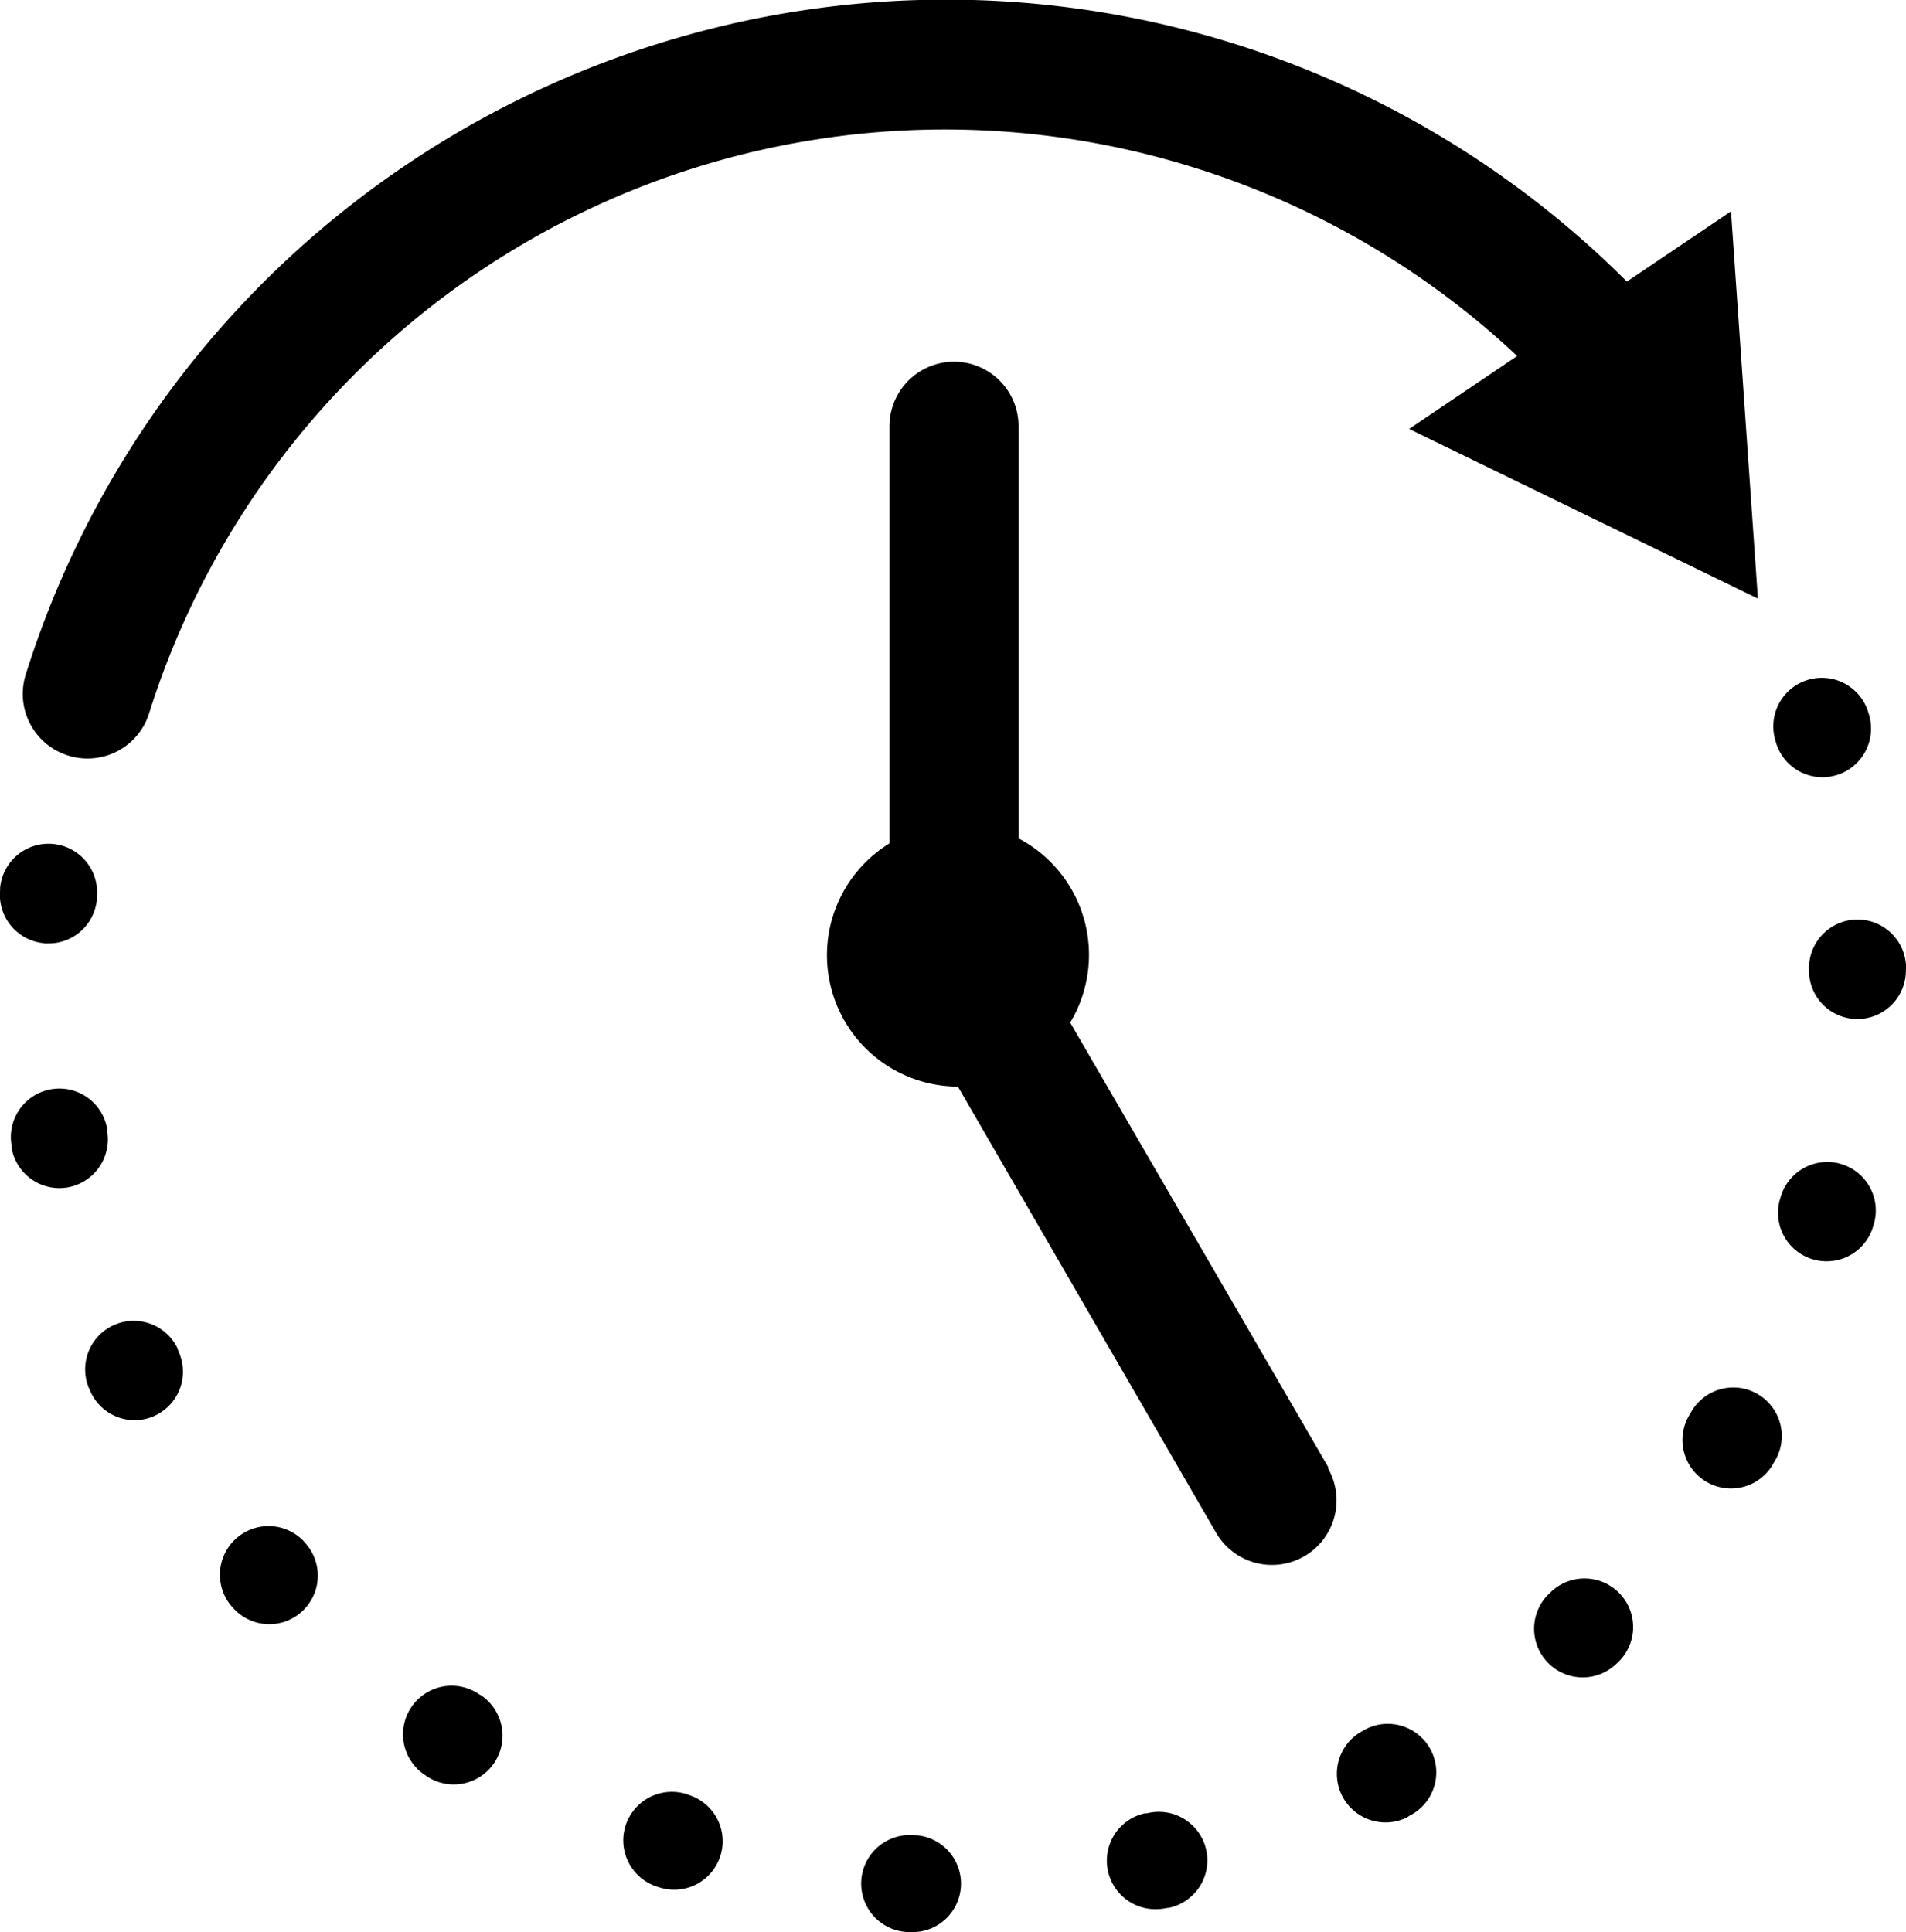
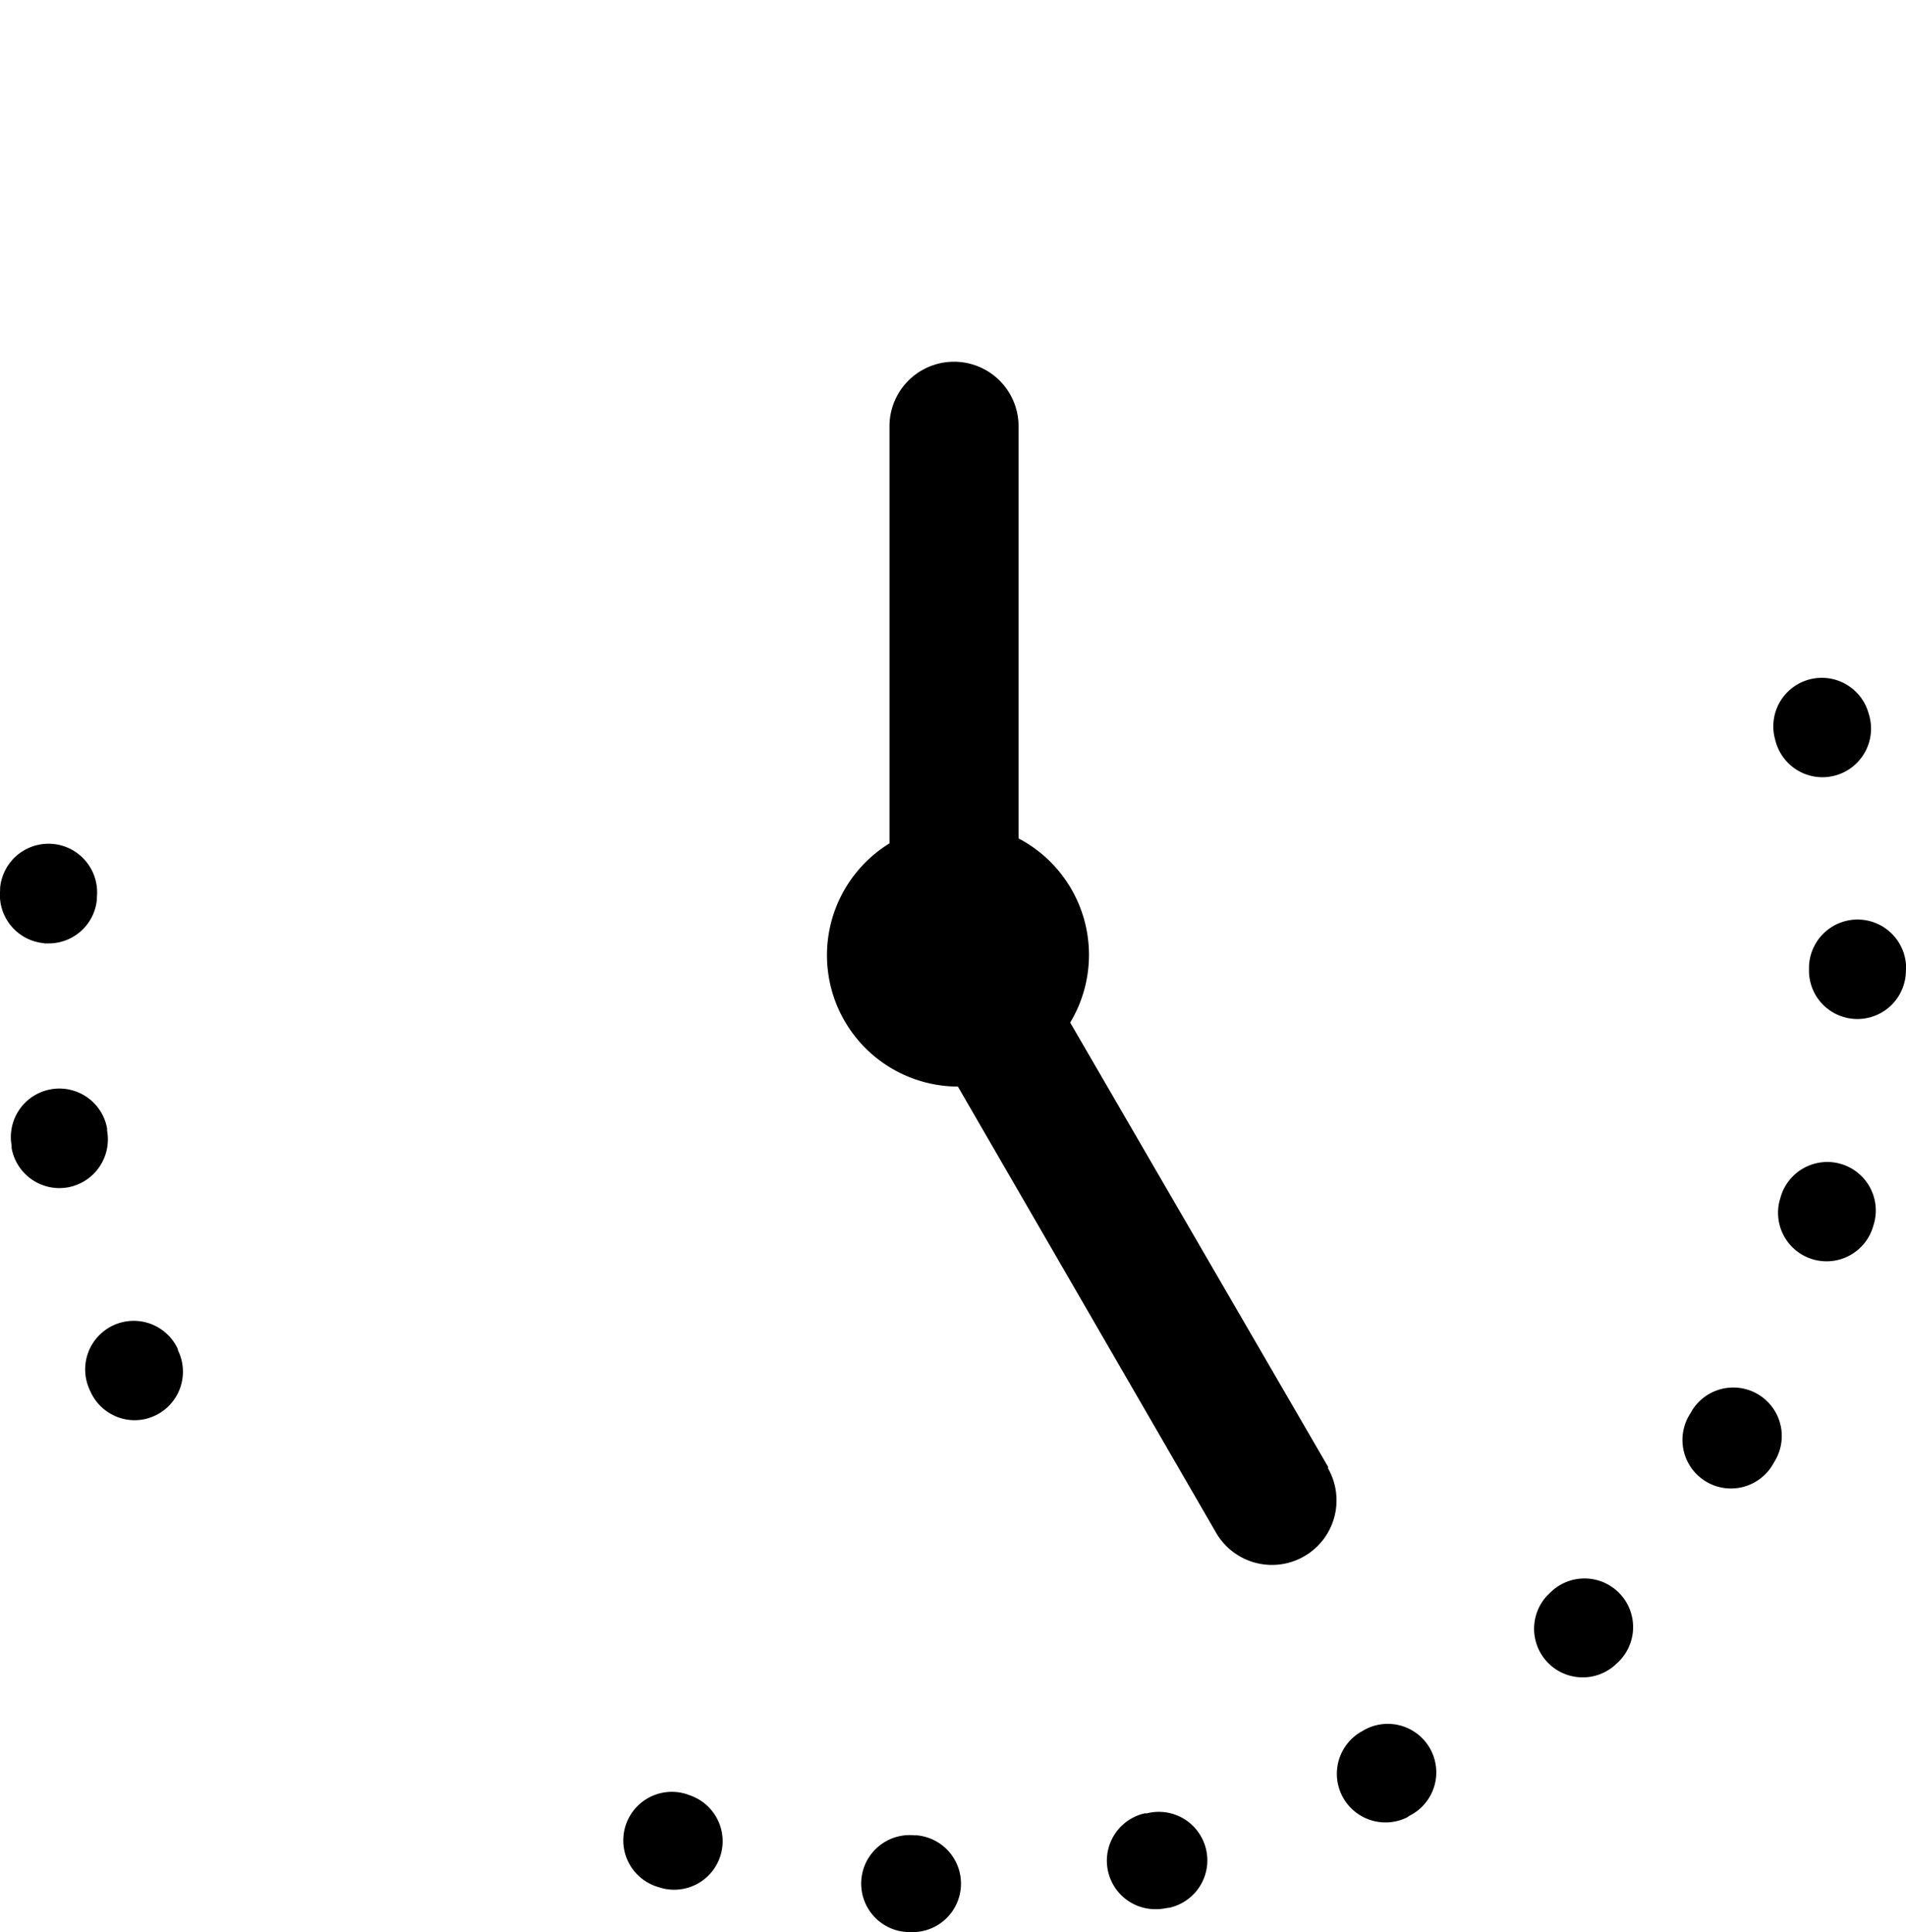
<svg xmlns="http://www.w3.org/2000/svg" width="17.721" height="17.964" viewBox="0 0 17.721 17.964">
  <g id="Group_16330" data-name="Group 16330" transform="translate(-19.454 -19.035)">
    <path id="Path_33474" data-name="Path 33474" d="M50.622,40.9l-2.4-4.134a1.222,1.222,0,0,0-.48-1.712V31.222a.6.6,0,1,0-1.2,0V35.1a1.221,1.221,0,0,0,.636,2.261l2.4,4.147a.6.6,0,1,0,1.04-.6Z" transform="translate(-18.818 -8.224)" />
-     <path id="Path_33475" data-name="Path 33475" d="M31.1,20.6a7.768,7.768,0,0,1,2.982,1.745l-1.005.678L36.32,24.6,36.07,21l-.968.653a8.951,8.951,0,0,0-8.881-2.25,9,9,0,0,0-3.037,1.581,8.93,8.93,0,0,0-2.968,4.32.6.6,0,0,0,.393.755.593.593,0,0,0,.181.028.6.6,0,0,0,.573-.422A7.756,7.756,0,0,1,31.1,20.6Z" transform="translate(-0.522)" />
-     <path id="Path_33476" data-name="Path 33476" d="M27.269,68.07a.452.452,0,0,0-.681.594l.016.018a.452.452,0,0,0,.337.154.447.447,0,0,0,.3-.112.452.452,0,0,0,.042-.637Z" transform="translate(-4.986 -34.701)" />
    <path id="Path_33477" data-name="Path 33477" d="M76.314,41.357a.451.451,0,0,0,.431.326.46.46,0,0,0,.128-.018.452.452,0,0,0,.309-.557l-.007-.023a.451.451,0,0,0-.867.25Z" transform="translate(-40.349 -15.422)" />
-     <path id="Path_33478" data-name="Path 33478" d="M33.095,73.153l-.018-.011a.451.451,0,0,0-.5.753l.02.014a.452.452,0,0,0,.5-.756Z" transform="translate(-9.174 -38.359)" />
    <path id="Path_33479" data-name="Path 33479" d="M23.043,61.626a.451.451,0,1,0-.815.389l.01.022a.452.452,0,0,0,.4.256.444.444,0,0,0,.2-.045.451.451,0,0,0,.211-.6Z" transform="translate(-1.938 -30.054)" />
    <path id="Path_33480" data-name="Path 33480" d="M20.687,54.31l0-.02a.451.451,0,0,0-.888.159l0,.023a.452.452,0,0,0,.44.372.534.534,0,0,0,.084-.007.454.454,0,0,0,.364-.526Z" transform="translate(-0.237 -24.763)" />
    <path id="Path_33481" data-name="Path 33481" d="M19.864,47.013l.039,0a.45.45,0,0,0,.452-.41l0-.022a.451.451,0,0,0-.9-.085l0,.024a.451.451,0,0,0,.408.491Z" transform="translate(0 -19.207)" />
    <path id="Path_33482" data-name="Path 33482" d="M77.019,56.291a.452.452,0,0,0-.552.32l-.006.02a.451.451,0,1,0,.871.235l.007-.023a.451.451,0,0,0-.321-.552Z" transform="translate(-40.46 -26.438)" />
    <path id="Path_33483" data-name="Path 33483" d="M68.727,69.8l-.016.015a.452.452,0,0,0,.629.648l.017-.016a.452.452,0,1,0-.63-.647Z" transform="translate(-34.871 -35.947)" />
    <path id="Path_33484" data-name="Path 33484" d="M74.106,63.565a.451.451,0,0,0-.616.162l-.01.018a.451.451,0,1,0,.776.458l.012-.02a.451.451,0,0,0-.162-.618Z" transform="translate(-38.31 -31.569)" />
    <path id="Path_33485" data-name="Path 33485" d="M78.337,48.95a.452.452,0,0,0-.448-.446H77.88a.452.452,0,0,0-.446.457v.022a.45.45,0,0,0,.448.446h.007a.451.451,0,0,0,.446-.456Z" transform="translate(-41.161 -20.92)" />
    <path id="Path_33486" data-name="Path 33486" d="M40.042,76.491l-.02-.007a.451.451,0,1,0-.279.859l.023.007a.437.437,0,0,0,.136.022.451.451,0,0,0,.141-.88Z" transform="translate(-14.182 -40.768)" />
    <path id="Path_33487" data-name="Path 33487" d="M62.512,74.372l-.019.01a.452.452,0,0,0,.431.794l.02-.014a.451.451,0,1,0-.432-.791Z" transform="translate(-30.387 -39.245)" />
    <path id="Path_33488" data-name="Path 33488" d="M47.63,77.855h-.022a.451.451,0,1,0-.037.9h.039a.451.451,0,0,0,.02-.9Z" transform="translate(-19.654 -41.757)" />
    <path id="Path_33489" data-name="Path 33489" d="M55.306,77.122l-.02,0a.451.451,0,0,0,.1.891.476.476,0,0,0,.105-.011L55.512,78a.451.451,0,1,0-.206-.878Z" transform="translate(-25.189 -41.228)" />
  </g>
</svg>